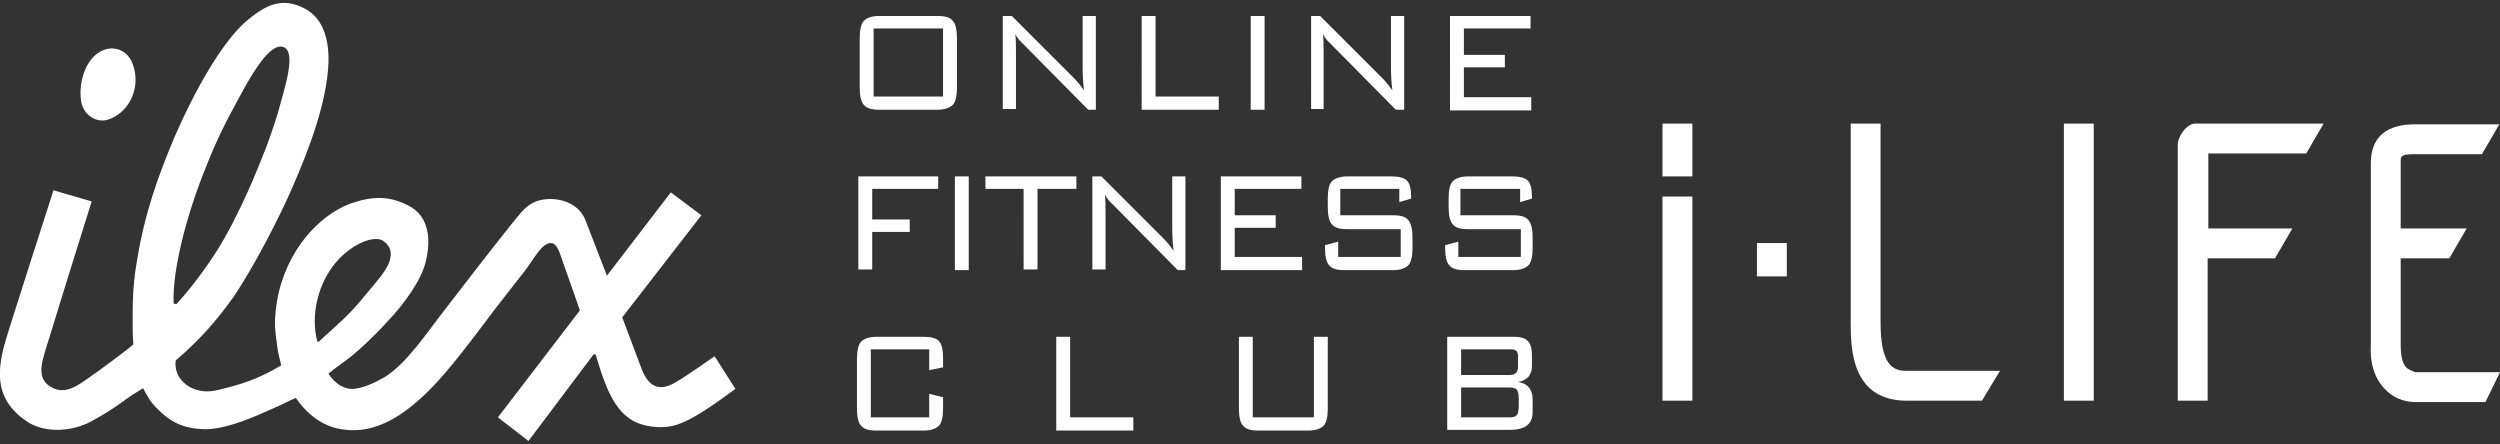
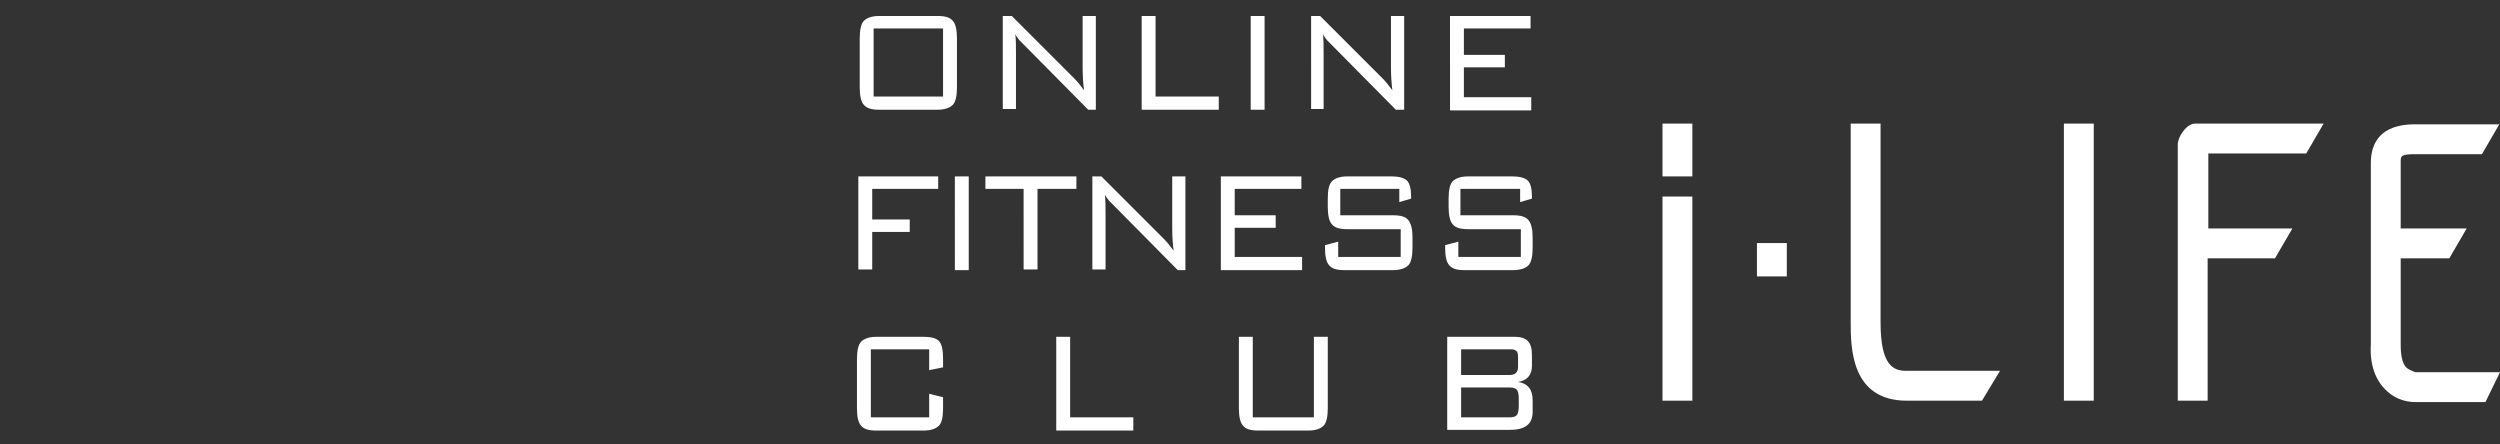
<svg xmlns="http://www.w3.org/2000/svg" viewBox="0 0 360 64">
  <rect x="0" y="0" width="360" height="64" fill="#333333" stroke="none" />
  <g fill="#fff">
-     <path clip-rule="evenodd" d="M40.4 6.7c2.6.1.6 5.9-.4 9.6-1.2 3.9-2.1 6.1-3.7 9.9-1.9 4.4-3.9 8.1-5 9.8-1.5 2.4-3.7 5.4-5.9 7.8l-.4-.1c-.2-5 2-13.1 4.6-19.5 1.6-4.1 3-6.8 4.7-9.9 1.7-3.2 4.2-7.6 6.1-7.6m-25.2.4c1.9-.5 3.5.6 4 2.4 1 3-.4 6.4-3.3 7.6-1.8.8-3.8-.4-4.2-2.4-.5-3 .8-6.8 3.5-7.6m30.7 42.1h-.2c-1-3.7 0-8.6 3.1-11.9 2.4-2.5 5.3-3.4 6.4-2.6 1 .7 1.3 1.6.9 2.9-.5 1.5-2 3.1-3.5 4.9-2.3 2.9-4.1 4.3-6.7 6.7m41.5-9.5l9.2-12L101 31 89.6 45.7s2.3 6.1 2.9 7.7c.9 2.1 2.3 3.1 4.7 1.7 1.6-.9 5.7-3.8 5.7-3.8l3 4.7c-6.9 5.1-8.7 5.6-11.3 5.5-4.9-.3-6.8-3.4-8.8-10.4l-.3-.1-9.4 12.5-4.4-3.4 11.8-15.4s-1.2-3.5-2.1-6c-.7-1.8-1-3.7-2.1-3.7-1.3 0-2.4 2.3-3.8 4.1-2.4 3.1-3.8 4.8-6.1 7.9-3.8 5-7.4 9.8-11.8 12.7-2.9 1.9-5.8 2.7-9 2-2.7-.6-4.7-2.5-6-4.4-1.2.5-1.8.9-3.7 1.7-3.5 1.6-7 2.9-9.6 2.8-2.9-.1-4.8-1-6.8-3.1-.9-.9-1.3-1.7-1.9-2.8-1.3.8-1.8 1.1-3 2-1.7 1.2-2.7 1.8-4.5 2.8-2.6 1.4-6.3 1.7-8.9.2C-.7 57.8-.5 53.8.7 49.4c.4-1.5 7-22 7-22l5.5 1.6S8.1 45.3 7.3 48c-1.2 3.9-2.3 6.3 0 7.7s4.3-.5 6.9-2.3c1.9-1.4 4.1-3 5-3.8-.1-1.4-.1-2.3-.1-3.7 0-3.2.1-5.5.7-8.8 1.1-6.6 3-11.8 5.3-17.3C28.2 12.7 32 6.1 35.4 3.1 38 .9 40.3-.4 43.4 1c3.1 1.3 4 4.6 3.9 8-.2 5.7-2.8 12.5-5.2 18-1.9 4.4-5.7 11.7-8.5 15.8-2.6 3.6-4.9 6.2-8.3 9.1-.4 2.8 2.5 5.1 5.9 4.3 3.5-.8 6.2-1.7 9.3-3.6-.2-.8-.5-1.9-.6-2.9-.3-2.1-.4-3-.2-4.9.7-7.3 5.3-13.4 10.8-15.5 3.2-1.1 5.6-1.1 8.3.3 3 1.5 3.3 4.9 2.5 8.1-.6 2.6-3.1 6.1-5.6 8.7-1.9 2.1-4 4-5.1 4.9-1 .8-2.5 1.8-3.3 2.5.6 1 1.8 2.1 3.2 2.2 1.5.1 3.7-1 4.9-1.7 3.2-2 6-6.3 8.5-9.5 3.8-4.9 5.9-7.7 9.9-12.7 1.3-1.6 2.2-2.9 4.1-3.3 2.3-.5 5.4.3 6.4 2.9 1.3 3.4 1.8 4.6 3.1 8" fill-rule="evenodd" />
    <path d="M123.8 5.5c0-1.2.2-2.1.6-2.5s1.1-.7 2.2-.7h8.4c1.1 0 1.8.2 2.2.7.4.4.6 1.3.6 2.5v7.1c0 1.2-.2 2.1-.6 2.5s-1.1.7-2.2.7h-8.4c-1.1 0-1.8-.2-2.2-.7-.4-.4-.6-1.3-.6-2.5zm2 8.4h10V4.1h-10zm18.6 1.9V2.3h1.3l9 9c.4.4.9 1 1.4 1.7-.1-.8-.2-1.9-.2-3.3V2.3h1.9v13.5h-1.1l-9.3-9.4-.6-.6c-.2-.3-.5-.6-.6-.9.1.8.1 1.8.1 2.9v7.9h-1.9zm20 0V2.3h2v11.6h9.1v1.9zm15.7 0V2.3h2v13.5zm8.7 0V2.3h1.3l9 9c.4.4.9 1 1.4 1.7-.1-.8-.2-1.9-.2-3.3V2.3h1.9v13.5H201l-9.3-9.4-.6-.6c-.2-.3-.5-.6-.6-.9.1.8.1 1.8.1 2.9v7.9h-1.8zm20 0V2.3h11.6v1.8h-9.6v3.8h5.9v1.8h-5.9V14h9.7v1.9h-11.7zm-85.2 23.1V25.4h11.5v1.8h-9.5v4.4h5.4v1.8h-5.4v5.4h-2zm13.9 0V25.4h2v13.5zm11.9-11.7v11.6h-2V27.2h-5.5v-1.8H155v1.8zm7.9 11.7V25.4h1.3l9 9c.4.4.9 1 1.4 1.7-.1-.8-.2-1.9-.2-3.3v-7.4h1.9v13.5h-1.1l-9.3-9.4-.6-.6c-.2-.3-.5-.6-.6-.9.1.8.1 1.8.1 2.9v7.9h-1.9zm18.5 0V25.4h11.6v1.8h-9.6V31h5.9v1.8h-5.9V37h9.7v1.9zm25.8-11.7H193V31h7.6c1.1 0 1.8.2 2.2.7s.6 1.3.6 2.5v1.5c0 1.2-.2 2.1-.6 2.5s-1.1.7-2.2.7h-7c-1.1 0-1.8-.2-2.2-.7-.4-.4-.6-1.3-.6-2.5v-.4l1.9-.5V37h9v-4H194c-1.1 0-1.8-.2-2.2-.7-.4-.4-.6-1.3-.6-2.5v-1.2c0-1.3.2-2.1.6-2.5s1.1-.7 2.2-.7h6.4c1 0 1.8.2 2.2.6s.6 1.2.6 2.3v.3l-1.7.5v-1.9zm17.2 0h-8.5V31h7.6c1.1 0 1.8.2 2.2.7s.6 1.3.6 2.5v1.5c0 1.2-.2 2.1-.6 2.5s-1.1.7-2.2.7h-7c-1.1 0-1.8-.2-2.2-.7-.4-.4-.6-1.3-.6-2.5v-.4l1.9-.5V37h9v-4h-7.6c-1.1 0-1.8-.2-2.2-.7-.4-.4-.6-1.3-.6-2.5v-1.2c0-1.3.2-2.1.6-2.5s1.1-.7 2.2-.7h6.4c1 0 1.8.2 2.2.6s.6 1.2.6 2.3v.3l-1.7.5v-1.9zm-85 23.1h-8.4v9.8h8.4v-3.4l2 .5v1.6c0 1.3-.2 2.1-.6 2.5s-1.1.7-2.2.7h-6.8c-1.1 0-1.8-.2-2.2-.7-.4-.4-.6-1.3-.6-2.5v-7.1c0-1.2.2-2.1.6-2.5s1.1-.7 2.2-.7h6.8c1.1 0 1.8.2 2.2.6s.6 1.3.6 2.5v1.3l-2 .4zM152.1 62V48.5h2v11.6h9.1V62zm28.3-13.5v11.6h8.8V48.5h2v10.3c0 1.2-.2 2.1-.6 2.5s-1.1.7-2.2.7h-7.2c-1.1 0-1.8-.2-2.2-.7-.4-.4-.6-1.3-.6-2.5V48.5zm28 13.5V48.5h9.7c.9 0 1.5.2 1.9.6s.6 1.1.6 2v1.6c0 1.3-.7 2.1-2 2.3 1.4.2 2.1 1.1 2.1 2.6v1.7c0 1.8-1.1 2.6-3.3 2.6h-9zm10.2-9.2v-1.4c0-.5-.1-.8-.3-.9-.2-.2-.5-.2-.9-.2h-7V54h7c.8 0 1.2-.4 1.2-1.2zm.1 5.7v-1.1c0-.6-.1-1.1-.3-1.3s-.5-.3-1-.3h-7v4.3h7c.5 0 .8-.1 1-.3s.3-.7.3-1.3zm20.7-30.2h4.3v29.4h-4.3zm0-10.5h4.3v7.6h-4.3zm57.8 0v39.9h4.3V17.8zM253 35h4.3v4.8H253zm32.4 22.7h-10.8c-8.1 0-8.1-7.7-8.1-11.4V17.8h4.3v28.6c0 6.2 1.8 7 3.7 7H288zm46.7-35.6l2.5-4.3h-18.4c-1.3-.1-2.6 1.9-2.6 3v36.9h4.3V37.2h9.7l2.5-4.3H318V22.1zm14.4 30.8c-.6-.6-.8-1.8-.8-3.3V37.2h7l2.5-4.3h-9.5v-9.5c0-1 0-1.2 2.3-1.2h9.4l2.5-4.3H348c-1.6 0-6.6 0-6.6 5.6v26.1c-.2 3.4 1 5.4 2 6.4 1.1 1.2 2.7 1.9 4.4 1.9h10.1l2.1-4.3h-12.2c-.4-.2-.9-.3-1.3-.7z" />
  </g>
</svg>